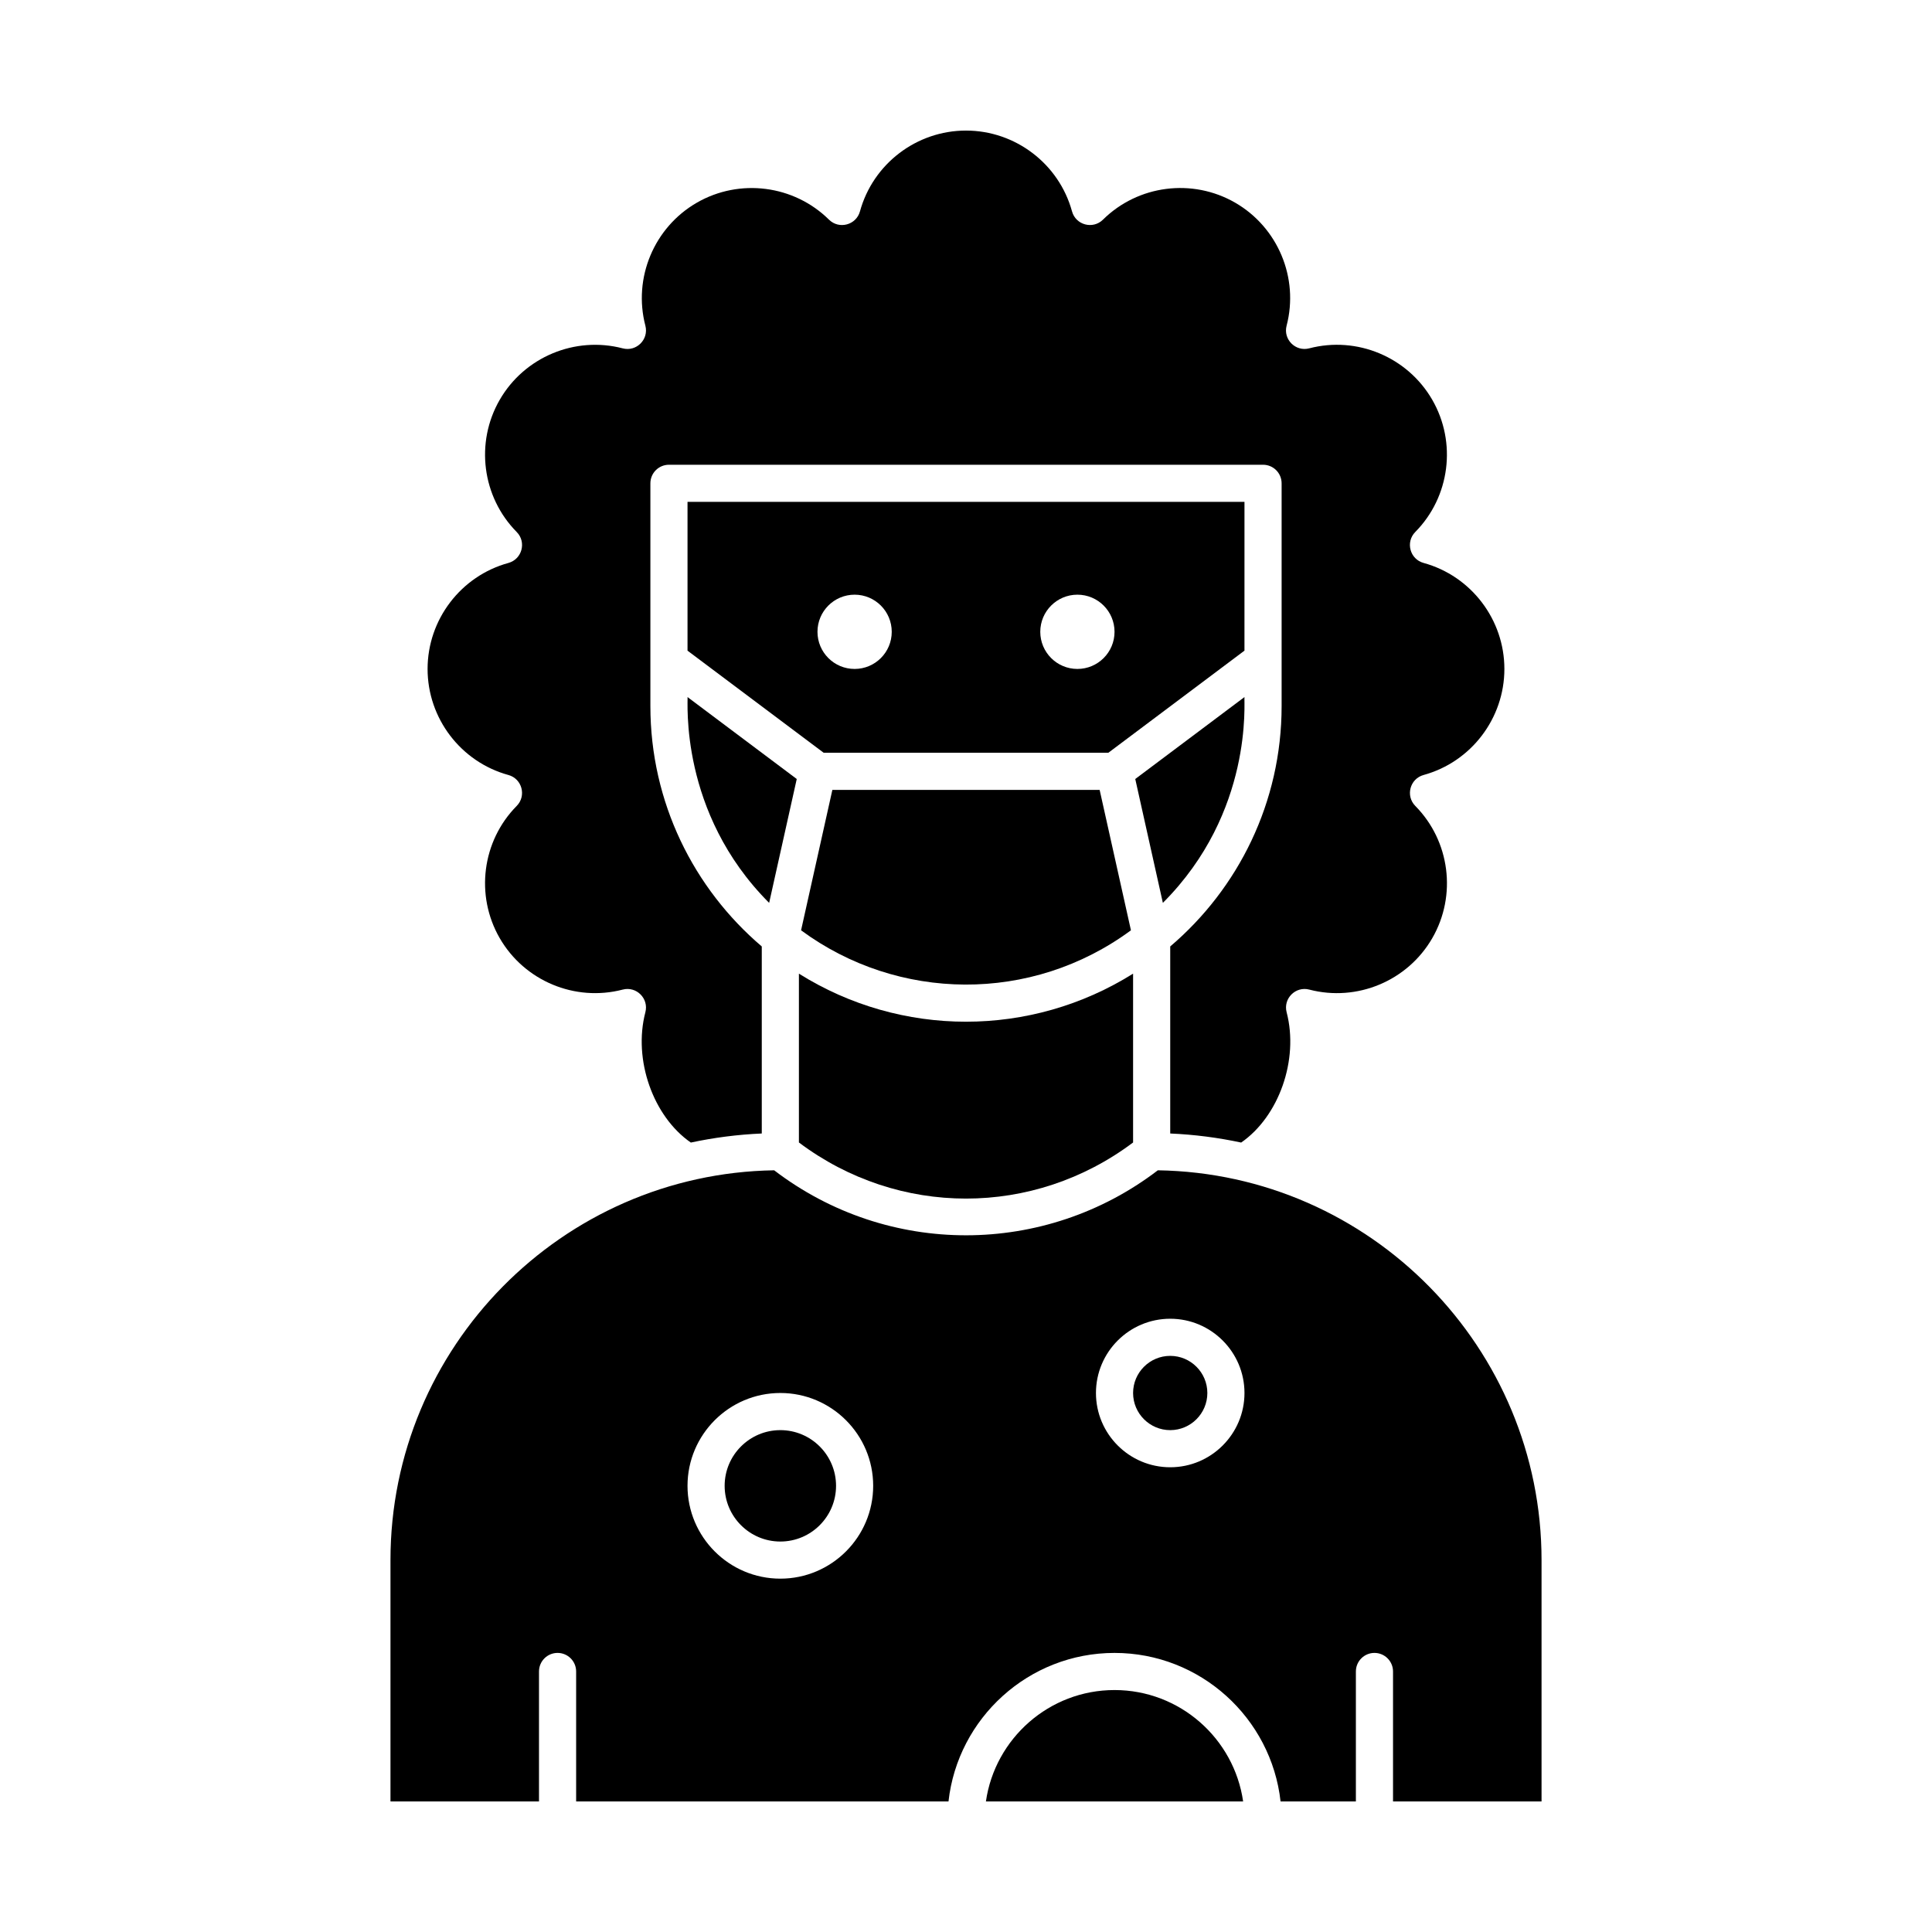
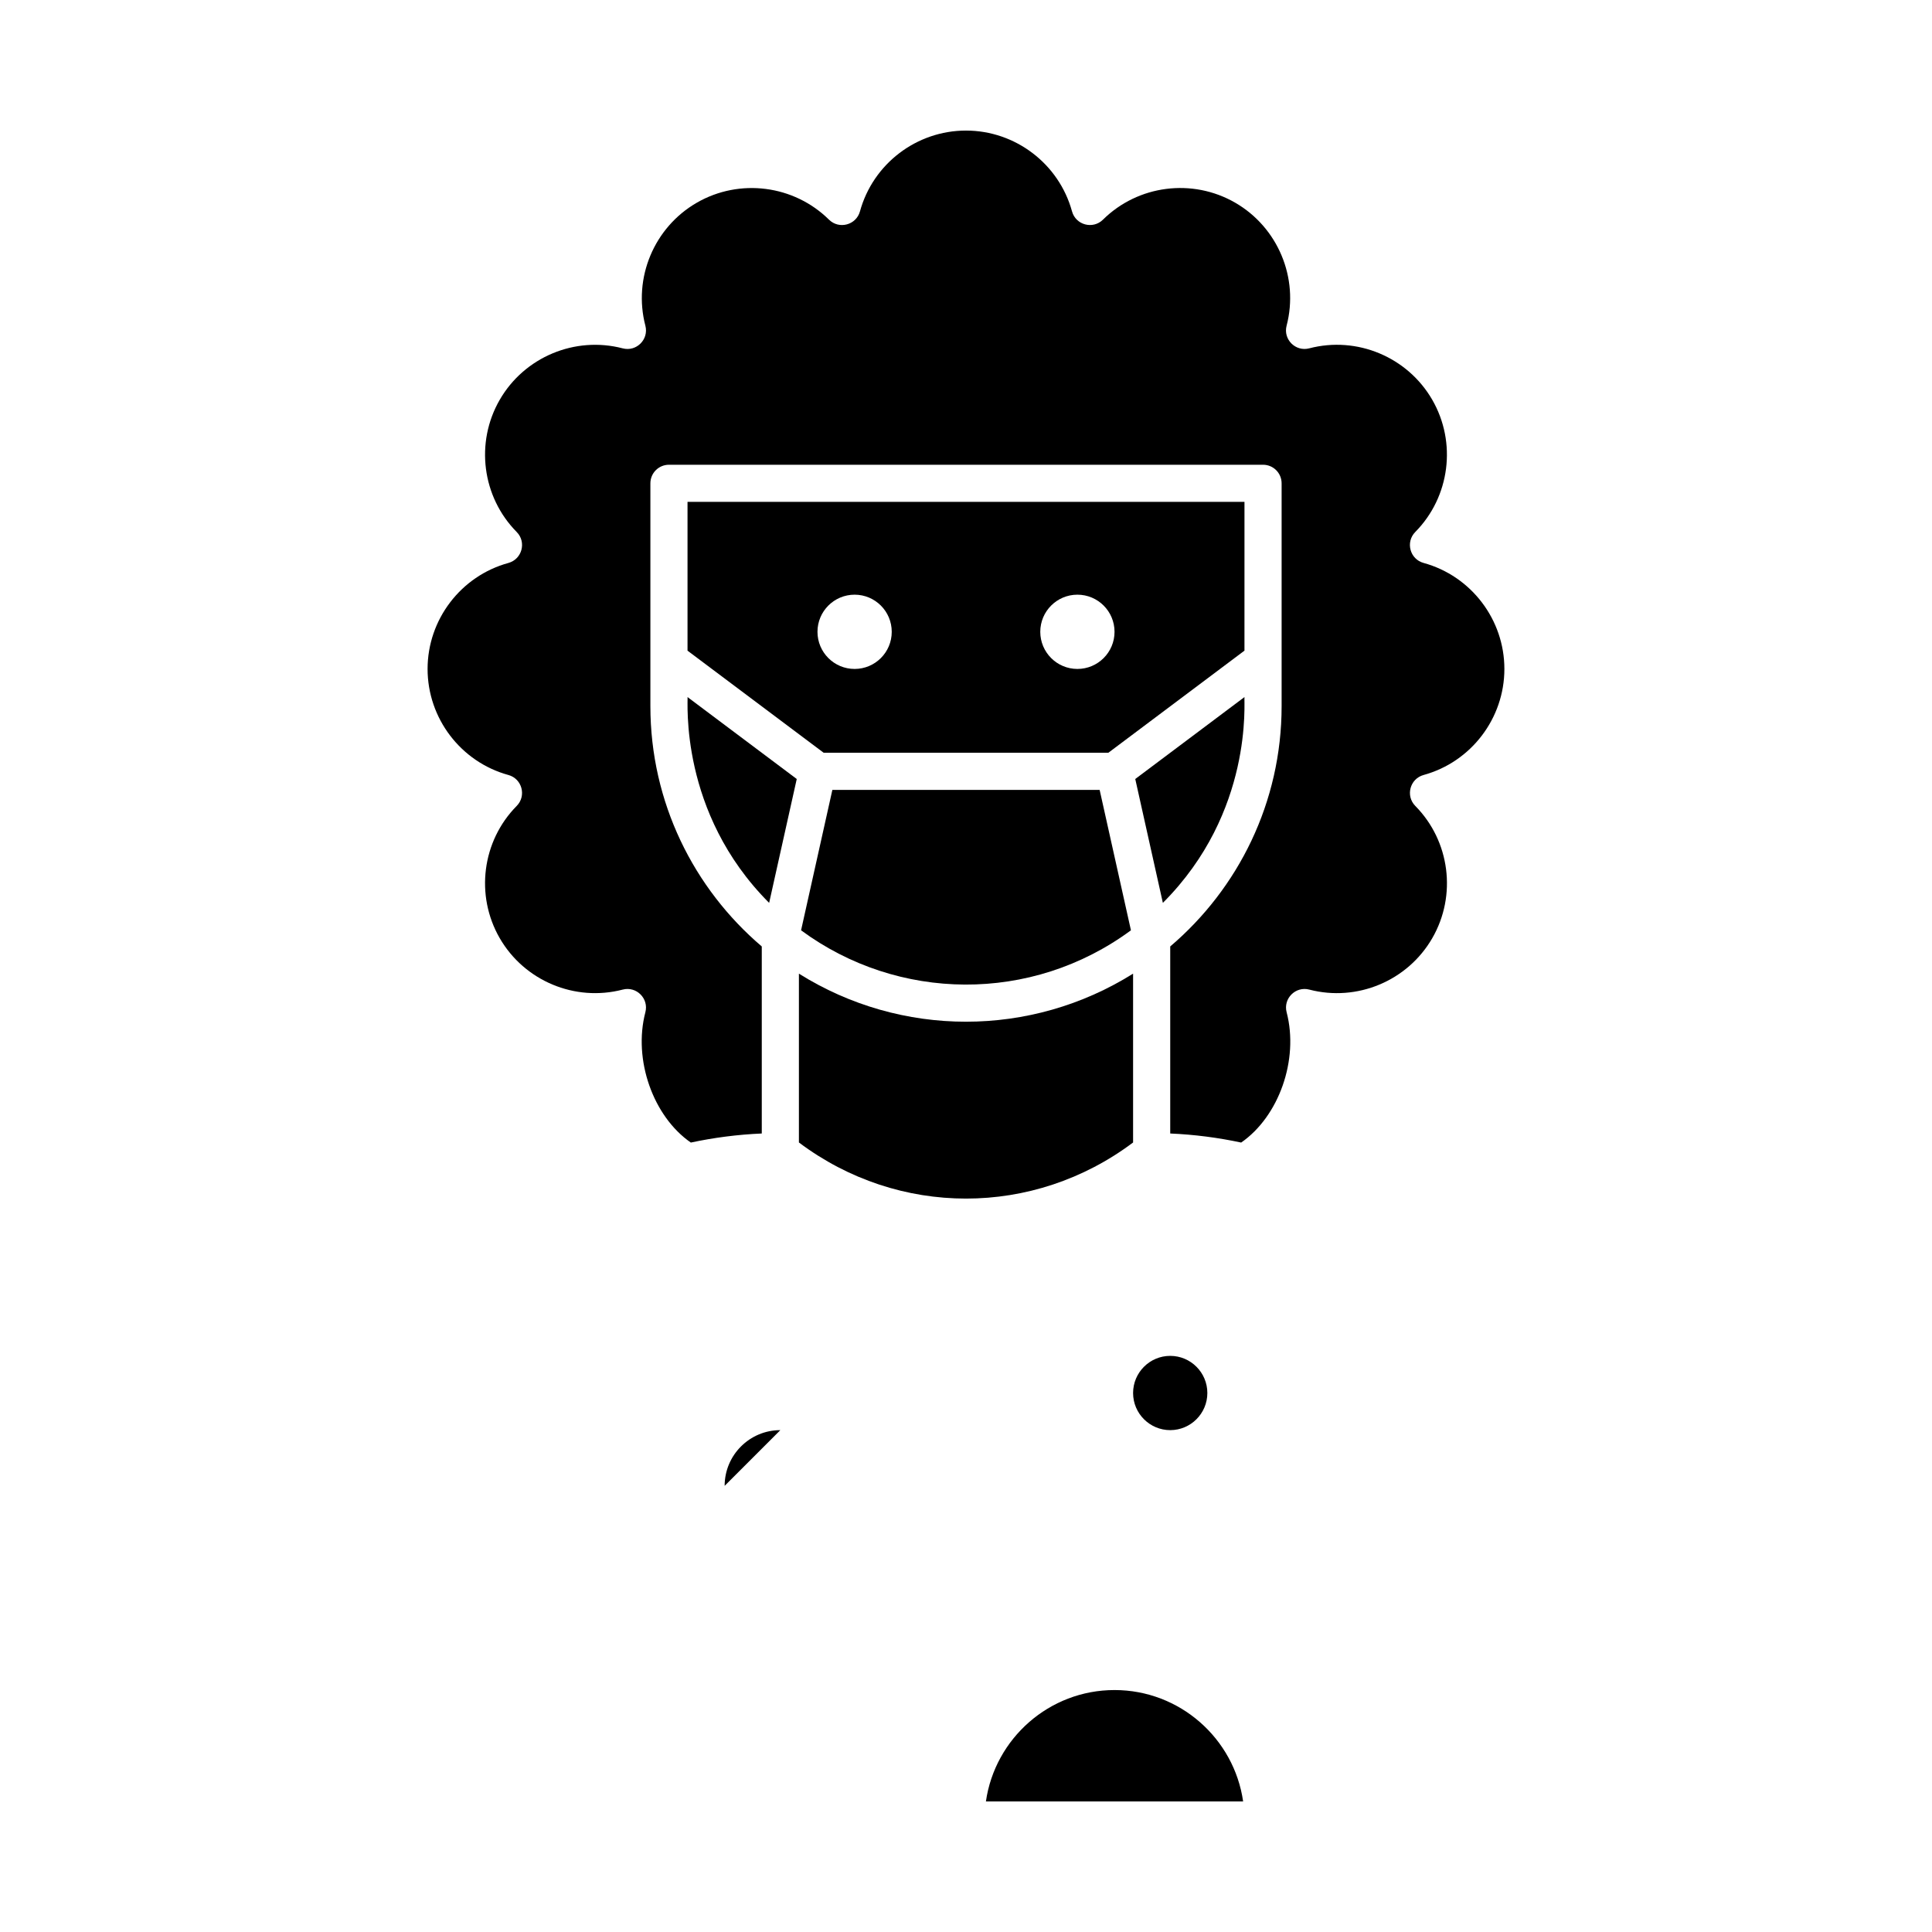
<svg xmlns="http://www.w3.org/2000/svg" fill="#000000" width="800px" height="800px" version="1.1" viewBox="144 144 512 512">
  <g>
    <path d="m439.36 591.88c-17.32 0-31.688 12.852-34.082 29.52h68.164c-2.394-16.668-16.762-29.52-34.082-29.52z" />
    <path d="m473.8 277h-147.6v39.43l36.082 27.059h75.441l36.074-27.062zm-103.32 44.277c-5.434 0-9.84-4.406-9.84-9.84s4.406-9.84 9.84-9.84c5.434 0 9.84 4.406 9.84 9.84 0.004 5.434-4.402 9.84-9.84 9.84zm59.043 0c-5.434 0-9.84-4.406-9.84-9.84s4.406-9.84 9.84-9.84c5.434 0 9.84 4.406 9.84 9.84s-4.406 9.84-9.84 9.84z" />
    <path d="m347.83 383.27 7.316-32.828-28.945-21.711c0.188 0.938-2.348 30.555 21.629 54.539z" />
    <path d="m443.71 390.54-8.293-37.207h-70.832l-8.293 37.207c25.641 18.914 61.062 19.441 87.418 0z" />
    <path d="m278.73 349.38c3.621 0.992 4.84 5.531 2.199 8.203-9.191 9.297-11.039 23.707-4.496 35.039 6.543 11.332 19.945 16.93 32.594 13.629 3.633-0.949 6.957 2.371 6.004 6.004-3.297 12.605 2.07 27.637 12.047 34.535 6.102-1.309 12.383-2.125 18.801-2.402v-49.57c-18.043-15.352-29.52-38.203-29.52-63.695v-59.039c0-2.719 2.203-4.922 4.922-4.922h157.44c2.719 0 4.922 2.203 4.922 4.922v59.039c0 25.492-11.477 48.344-29.52 63.695v49.57c6.418 0.277 12.699 1.094 18.801 2.402 9.977-6.898 15.344-21.93 12.047-34.535-0.949-3.629 2.363-6.953 6.004-6.004 12.648 3.305 26.051-2.293 32.594-13.629 6.543-11.332 4.695-25.742-4.496-35.039-2.641-2.672-1.426-7.211 2.199-8.203 12.602-3.457 21.406-15.012 21.406-28.098 0-13.086-8.805-24.637-21.414-28.098-3.621-0.992-4.84-5.527-2.199-8.203 9.188-9.297 11.039-23.707 4.496-35.039s-19.945-16.938-32.594-13.629c-3.629 0.953-6.957-2.367-6.004-6.004 3.309-12.648-2.297-26.051-13.625-32.594-11.332-6.543-25.742-4.695-35.039 4.496-2.668 2.637-7.207 1.43-8.203-2.199-3.461-12.605-15.016-21.41-28.098-21.41-13.086 0-24.637 8.805-28.098 21.414-0.992 3.617-5.527 4.84-8.203 2.199-9.301-9.188-23.707-11.035-35.039-4.496-11.332 6.543-16.934 19.945-13.625 32.594 0.949 3.637-2.375 6.957-6.004 6.004-12.648-3.305-26.051 2.297-32.594 13.629-6.543 11.332-4.695 25.738 4.496 35.039 2.641 2.672 1.426 7.207-2.199 8.203-12.609 3.457-21.418 15.012-21.418 28.094 0 13.086 8.809 24.641 21.414 28.098z" />
    <path d="m355.72 446.77c26.395 19.824 62.168 19.824 88.559 0v-44.742c-27.094 16.98-61.457 16.984-88.559 0z" />
    <path d="m473.8 328.73-28.945 21.711 7.316 32.828c24.102-24.109 21.426-53.508 21.629-54.539z" />
-     <path d="m350.8 523c-8.141 0-14.762 6.621-14.762 14.762s6.621 14.762 14.762 14.762 14.762-6.621 14.762-14.762-6.621-14.762-14.762-14.762z" />
-     <path d="m450.84 454.14c-29.926 22.887-71.531 23.051-101.68 0-56.164 0.879-101.68 46.82-101.68 103.3v63.961h39.359v-34.441c0-2.719 2.203-4.922 4.922-4.922s4.922 2.203 4.922 4.922v34.441h98.68c2.457-22.109 21.246-39.359 44-39.359s41.543 17.25 44 39.359h19.961v-34.441c0-2.719 2.203-4.922 4.922-4.922s4.922 2.203 4.922 4.922v34.441h39.359v-63.961c-0.004-56.137-45.188-102.41-101.69-103.3zm-100.04 108.22c-13.566 0-24.602-11.035-24.602-24.602 0-13.566 11.035-24.602 24.602-24.602s24.602 11.035 24.602 24.602c0 13.566-11.035 24.602-24.602 24.602zm103.32-29.52c-10.852 0-19.68-8.828-19.68-19.68 0-10.852 8.828-19.68 19.68-19.68 10.852 0 19.68 8.828 19.68 19.68 0 10.852-8.828 19.68-19.68 19.68z" />
+     <path d="m350.8 523c-8.141 0-14.762 6.621-14.762 14.762z" />
    <path d="m454.12 503.32c-5.426 0-9.84 4.414-9.84 9.84 0 5.426 4.414 9.84 9.84 9.84 5.426 0 9.84-4.414 9.84-9.84 0-5.426-4.414-9.84-9.84-9.84z" />
  </g>
</svg>